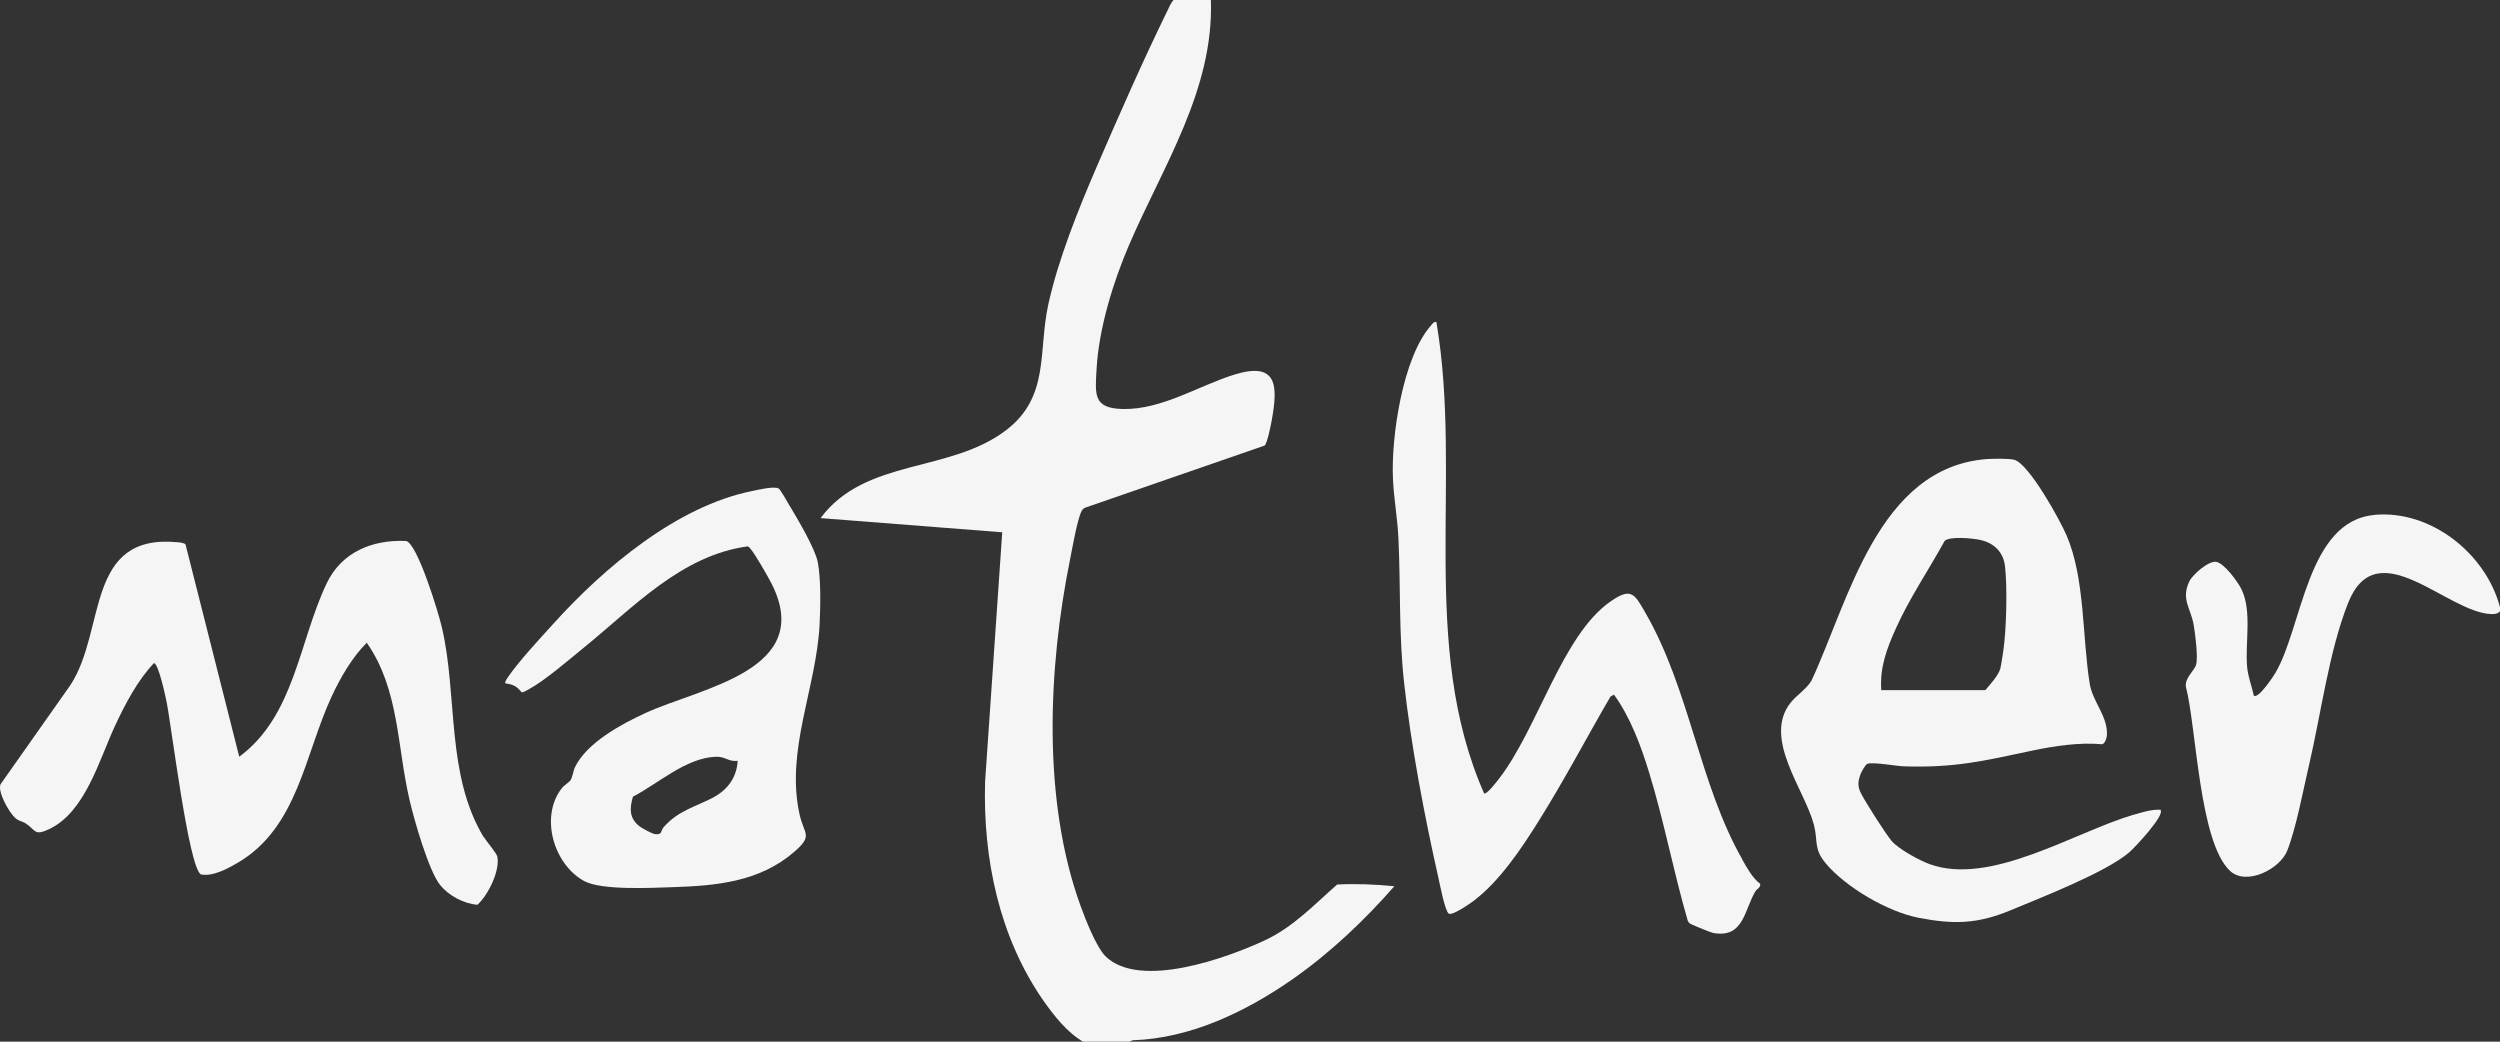
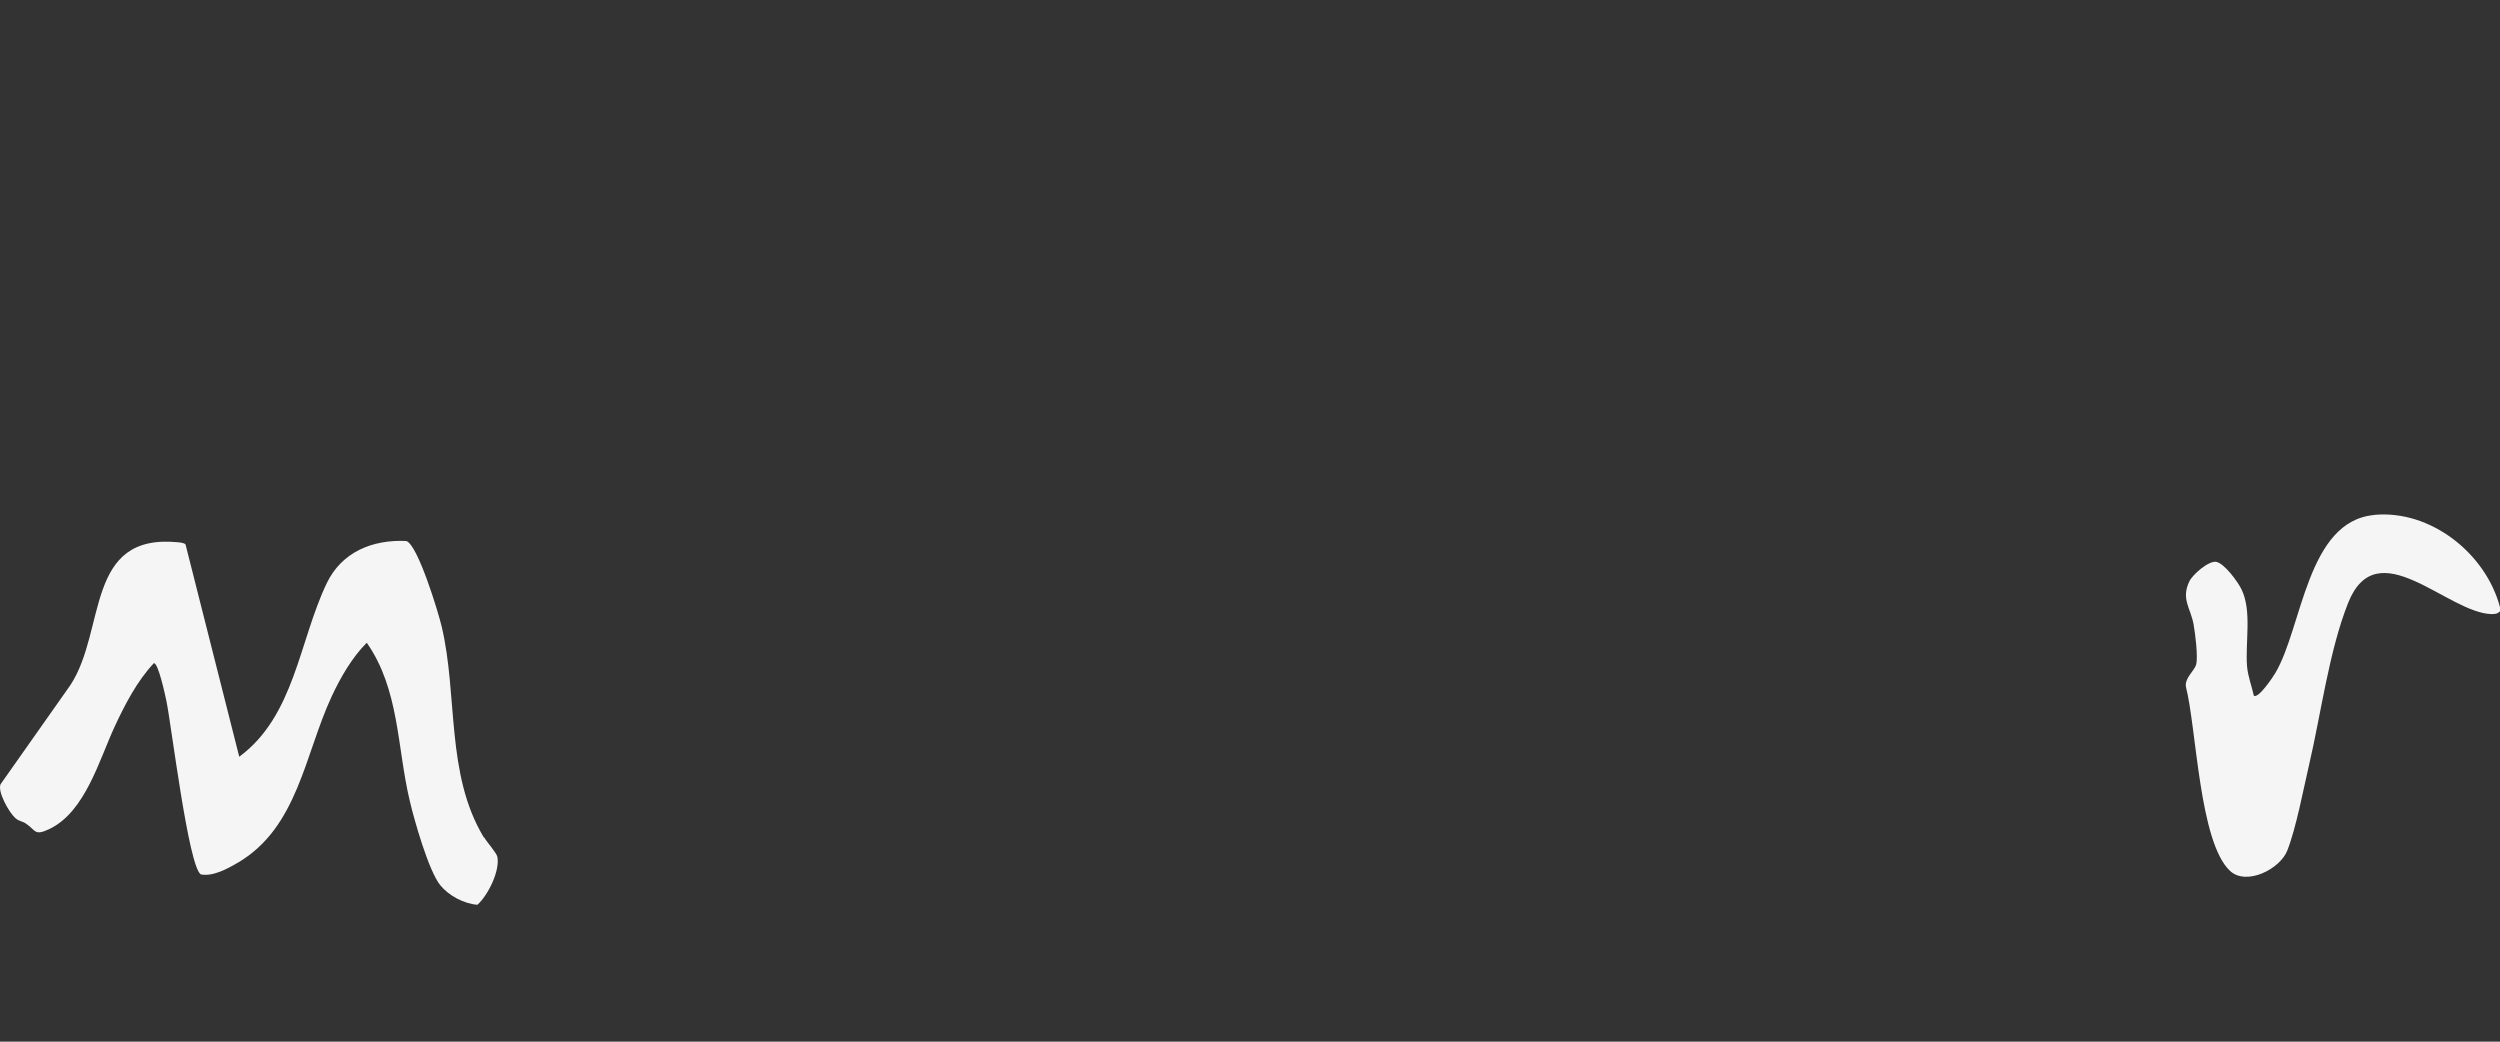
<svg xmlns="http://www.w3.org/2000/svg" fill="none" height="100%" overflow="visible" preserveAspectRatio="none" style="display: block;" viewBox="0 0 96 40" width="100%">
  <rect x="0" y="0" width="96" height="40" fill="#333333" stroke="none" />
  <g id="Vector">
-     <path d="M51.341 33.971C50.445 34.754 49.667 35.596 48.571 36.108C47.124 36.783 43.772 38.003 42.454 36.724C42.098 36.373 41.666 35.267 41.488 34.77C40.02 30.711 40.246 25.665 41.089 21.487C41.175 21.066 41.364 19.959 41.531 19.63C41.569 19.555 41.618 19.512 41.699 19.485L48.56 17.11C48.663 17.034 48.803 16.311 48.836 16.133C49.073 14.821 49.063 13.871 47.4 14.384C46.045 14.805 44.619 15.733 43.129 15.706C41.963 15.685 42.055 15.145 42.109 14.163C42.195 12.614 42.746 10.827 43.356 9.408C44.657 6.38 46.617 3.444 46.498 0H45.062C44.954 0.124 44.889 0.286 44.819 0.432C43.88 2.348 42.951 4.469 42.103 6.428C41.402 8.058 40.64 9.947 40.257 11.68C39.858 13.493 40.316 15.215 38.659 16.5C36.494 18.178 33.233 17.574 31.511 19.895L38.486 20.44L37.828 30.009C37.741 32.962 38.367 35.979 40.063 38.419C40.468 38.996 40.98 39.649 41.591 40H43.367L43.491 39.946C45.721 39.876 47.853 38.845 49.646 37.593C51.093 36.578 52.383 35.353 53.544 34.031C52.809 33.96 52.075 33.928 51.336 33.966L51.341 33.971Z" fill="#F5F5F5" />
    <path d="M91.168 19.776C88.582 20.014 88.415 24.084 87.373 25.843C87.292 25.983 86.714 26.852 86.547 26.712C86.466 26.34 86.32 25.978 86.287 25.589C86.212 24.656 86.482 23.468 86.072 22.626C85.936 22.346 85.407 21.617 85.094 21.574C84.797 21.536 84.193 22.065 84.069 22.329C83.745 23.009 84.123 23.349 84.236 23.986C84.295 24.326 84.409 25.212 84.333 25.514C84.268 25.762 83.885 26.032 83.939 26.372C84.349 27.964 84.447 32.336 85.634 33.443C86.26 34.025 87.551 33.378 87.832 32.66C88.172 31.796 88.447 30.323 88.668 29.373C89.127 27.414 89.435 24.996 90.169 23.15C91.281 20.365 93.959 23.522 95.665 23.581C95.806 23.581 95.897 23.576 96 23.474V23.317C95.46 21.261 93.344 19.571 91.173 19.771L91.168 19.776Z" fill="#F5F5F5" />
-     <path d="M81.915 31.289C79.658 31.958 76.435 34.031 74.097 33.183C73.708 33.043 72.899 32.6 72.639 32.293C72.407 32.017 71.651 30.83 71.473 30.485C71.328 30.209 71.338 30.026 71.441 29.74C71.473 29.648 71.63 29.357 71.711 29.329C71.921 29.254 72.812 29.416 73.109 29.427C75.08 29.491 76.186 29.216 78.044 28.822C78.897 28.644 79.858 28.498 80.722 28.579C80.84 28.547 80.894 28.347 80.905 28.234C80.948 27.511 80.36 26.955 80.246 26.258C79.955 24.461 80.068 22.221 79.361 20.57C79.107 19.976 77.941 17.855 77.363 17.66C77.185 17.601 76.51 17.612 76.294 17.628C72.116 17.952 70.998 23.052 69.562 26.134C69.368 26.463 68.984 26.696 68.752 26.992C67.683 28.358 69.303 30.323 69.654 31.672C69.821 32.32 69.632 32.579 70.107 33.151C70.879 34.074 72.483 35.008 73.66 35.24C75.015 35.504 75.933 35.483 77.196 34.959C78.389 34.462 80.846 33.507 81.758 32.735C81.947 32.573 83.167 31.289 82.957 31.094C82.606 31.078 82.26 31.192 81.925 31.289H81.915ZM72.807 24.121C73.325 22.966 74.065 21.881 74.675 20.769C74.885 20.58 75.771 20.672 76.057 20.737C76.575 20.856 76.926 21.201 76.991 21.735C77.088 22.534 77.045 24.202 76.926 25.001C76.899 25.174 76.85 25.514 76.813 25.67C76.748 25.929 76.413 26.296 76.235 26.501H72.24C72.18 25.622 72.456 24.898 72.807 24.121Z" fill="#F5F5F5" />
    <path d="M18.576 32.152C17.112 29.723 17.587 26.701 16.961 24.061C16.843 23.549 16.044 20.909 15.601 20.774C14.3 20.715 13.123 21.195 12.545 22.399C11.481 24.628 11.314 27.489 9.187 29.059L7.125 20.909C7.092 20.85 6.909 20.828 6.833 20.823C3.254 20.472 4.085 24.191 2.708 26.301L0.02 30.117C-0.099 30.409 0.349 31.197 0.581 31.407C0.738 31.548 0.862 31.531 0.991 31.623C1.386 31.882 1.305 32.114 1.898 31.834C3.281 31.17 3.81 29.173 4.414 27.877C4.808 27.035 5.273 26.139 5.91 25.465C6.083 25.465 6.347 26.712 6.39 26.917C6.579 27.818 7.238 33.291 7.713 33.577C8.172 33.669 8.744 33.356 9.138 33.124C11.438 31.774 11.703 28.962 12.734 26.749C13.069 26.026 13.522 25.238 14.084 24.682C15.336 26.469 15.244 28.676 15.73 30.733C15.903 31.477 16.459 33.442 16.907 33.993C17.231 34.392 17.814 34.705 18.333 34.743C18.743 34.376 19.202 33.442 19.099 32.902C19.072 32.757 18.7 32.341 18.592 32.157L18.576 32.152Z" fill="#F5F5F5" />
-     <path d="M66.906 33.005C65.249 30.096 64.887 26.48 63.181 23.527C62.77 22.815 62.646 22.539 61.853 23.09C59.974 24.385 59.051 28.007 57.534 29.939C57.463 30.026 57.08 30.533 56.988 30.463C54.472 24.747 56.173 18.351 55.158 12.365C55.056 12.349 55.007 12.43 54.953 12.495C53.862 13.72 53.414 16.791 53.49 18.389C53.522 19.15 53.668 19.922 53.7 20.683C53.787 22.534 53.711 24.348 53.916 26.204C54.181 28.617 54.699 31.332 55.234 33.707C55.288 33.939 55.487 34.991 55.633 35.083C55.768 35.169 56.421 34.716 56.567 34.608C57.582 33.852 58.435 32.568 59.099 31.505C60.071 29.955 60.924 28.325 61.842 26.749L61.977 26.674C62.603 27.537 63.008 28.628 63.321 29.648C63.899 31.526 64.261 33.474 64.811 35.358C64.838 35.423 64.881 35.461 64.941 35.488C65.06 35.547 65.697 35.812 65.799 35.828C66.96 36.028 66.971 34.959 67.408 34.225C67.468 34.128 67.613 34.084 67.592 33.939C67.305 33.728 67.079 33.323 66.901 33.005H66.906Z" fill="#F5F5F5" />
-     <path d="M30.323 19.425C30.259 19.312 29.962 18.788 29.897 18.756C29.708 18.664 29.125 18.805 28.893 18.853C25.993 19.431 23.181 21.811 21.253 23.948C20.735 24.52 19.893 25.422 19.482 26.037C19.439 26.102 19.396 26.161 19.401 26.242C19.693 26.275 19.849 26.355 20.028 26.582C20.082 26.604 20.265 26.491 20.325 26.458C20.956 26.107 21.82 25.357 22.403 24.882C24.314 23.338 26.145 21.331 28.709 20.98C28.763 20.996 28.79 21.039 28.822 21.077C29.011 21.304 29.459 22.086 29.611 22.378C31.349 25.746 26.89 26.41 24.795 27.376C23.866 27.802 22.538 28.515 22.079 29.459C22.009 29.605 21.982 29.869 21.896 29.977C21.831 30.058 21.664 30.145 21.556 30.29C20.73 31.381 21.264 33.194 22.43 33.831C23.094 34.193 24.984 34.095 25.805 34.068C27.5 34.014 29.163 33.869 30.502 32.708C31.236 32.071 30.874 32.055 30.701 31.262C30.161 28.806 31.349 26.42 31.473 23.975C31.506 23.311 31.527 22.221 31.403 21.59C31.306 21.072 30.626 19.927 30.329 19.431L30.323 19.425ZM27.408 30.614C26.717 30.981 26.042 31.121 25.48 31.769C25.356 31.915 25.448 32.05 25.173 32.034C25.065 32.034 24.671 31.812 24.573 31.742C24.163 31.434 24.169 31.057 24.304 30.593C25.281 30.085 26.328 29.114 27.467 29.06C27.856 29.038 27.959 29.259 28.326 29.216C28.293 29.842 27.948 30.323 27.402 30.614H27.408Z" fill="#F5F5F5" />
  </g>
</svg>